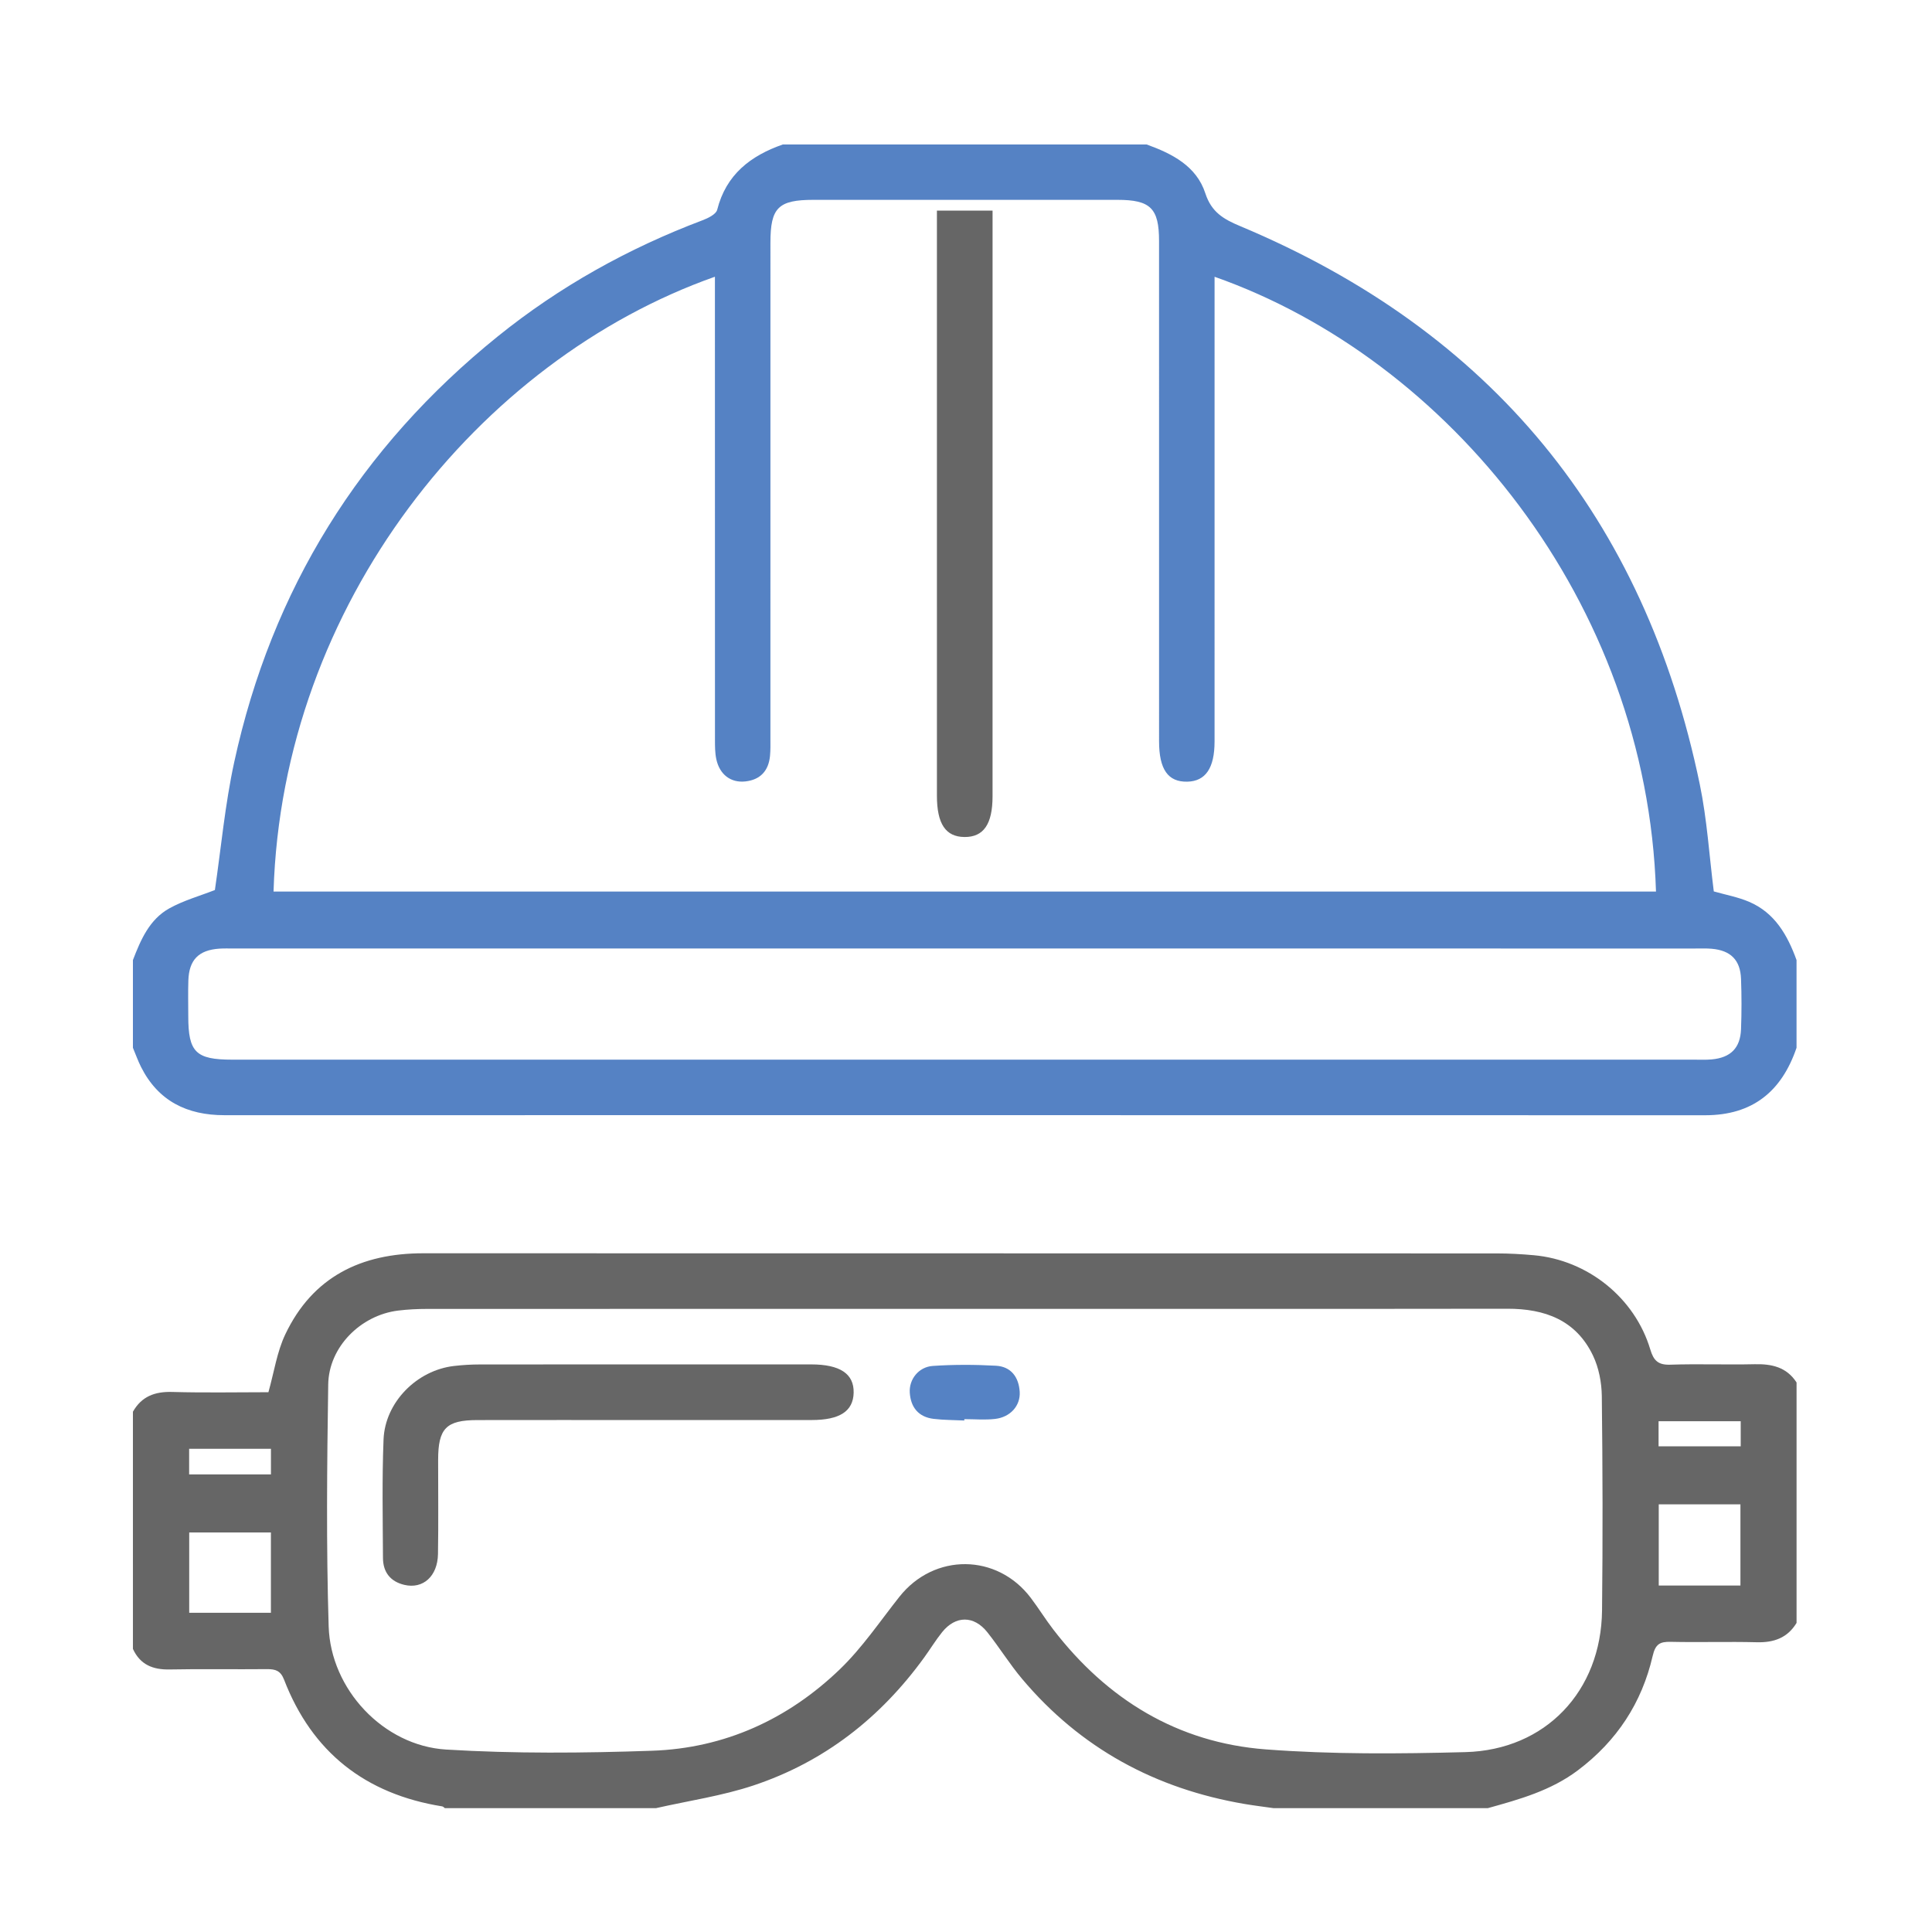
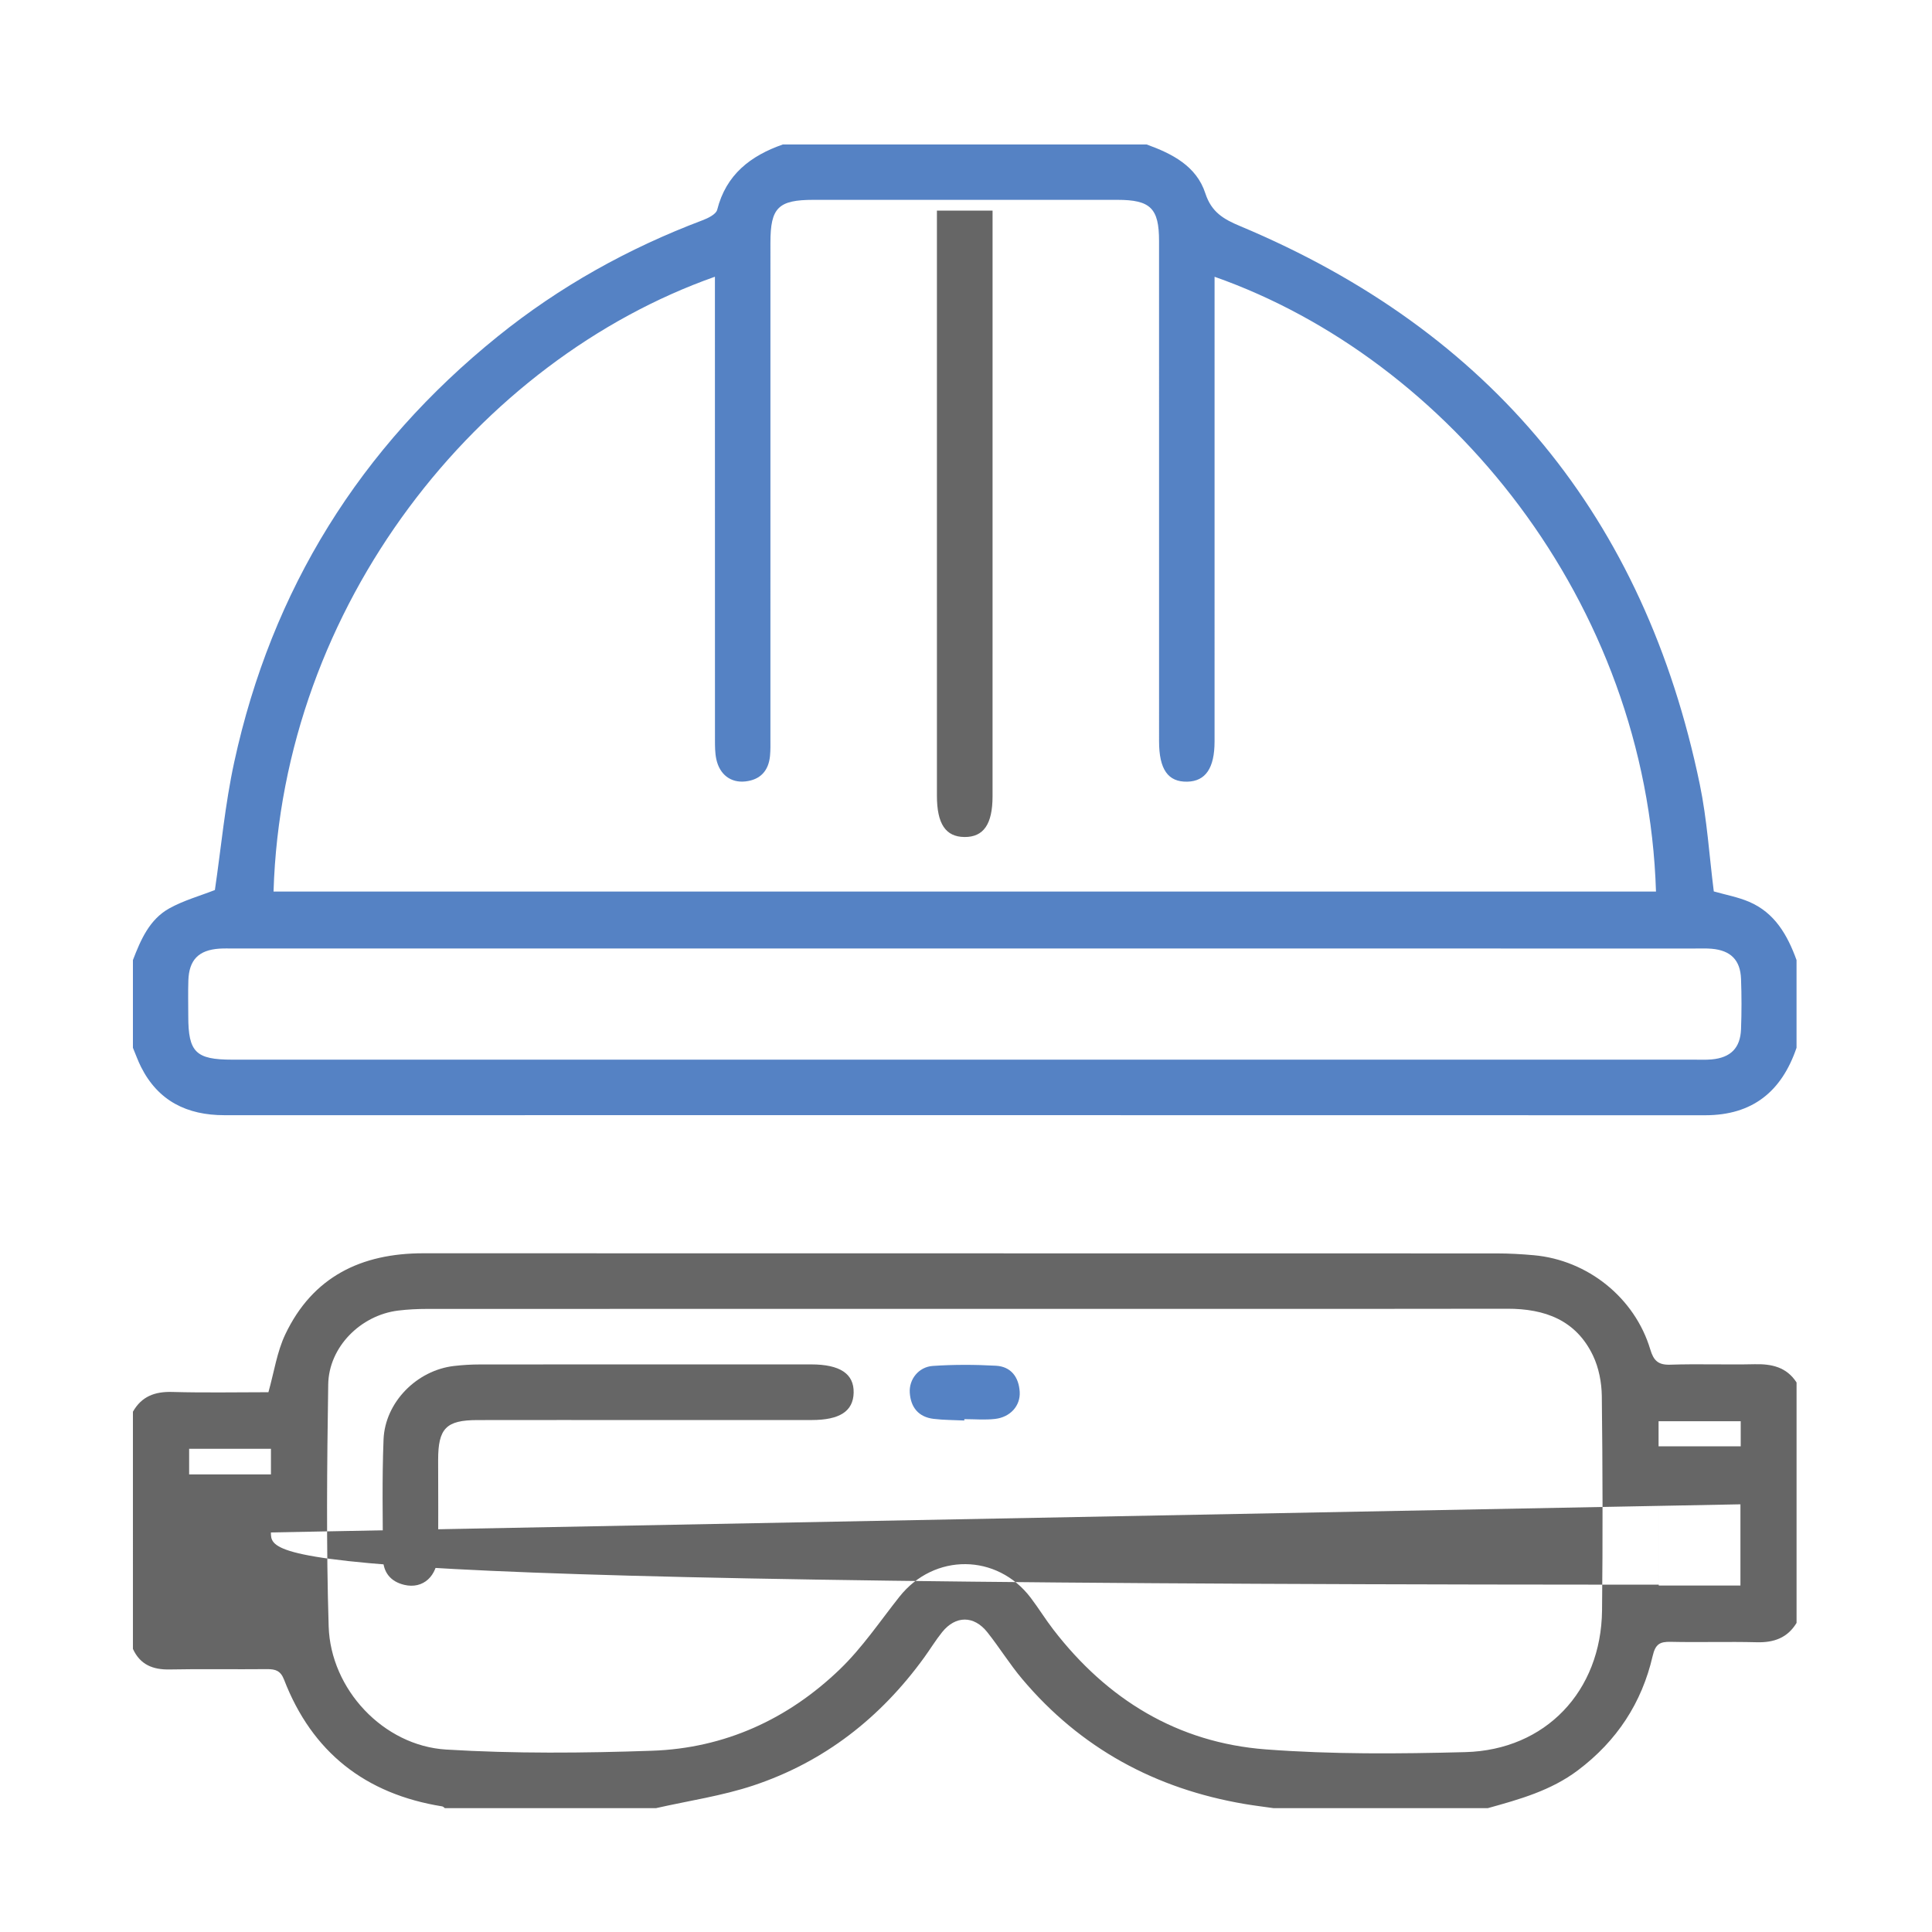
<svg xmlns="http://www.w3.org/2000/svg" version="1.1" id="Layer_1" x="0px" y="0px" width="440px" height="440px" viewBox="0 0 440 440" enable-background="new 0 0 440 440" xml:space="preserve">
  <g display="none">
    <path display="inline" d="M65.244,270.547c-5.216,0-9.603,0.23-13.938-0.141c-1.31-0.112-3.185-1.672-3.594-2.953   c-2.506-7.836-5.229-15.669-6.847-23.711c-8.581-42.655-7.421-85.099,3.645-127.22c3.698-14.08,14.478-22.953,28.993-23.942   c1.994-0.137,4-0.146,6-0.146c46.703-0.008,93.405-0.006,140.107-0.006c1.72,0,3.438,0,5.854,0c0-1.979,0.008-3.638-0.001-5.296   c-0.103-17.085-1.156-15.982,16.085-15.91c10.942,0.045,21.884-0.007,32.825,0.015c5.598,0.012,7.293,1.765,7.334,7.455   c0.028,4.136,0.051,8.271,0.099,12.405c0.002,0.23,0.216,0.458,0.538,1.095c1.098,0,2.396-0.004,3.693,0   c25.082,0.078,50.165,0.17,75.249,0.231c18.954,0.045,29.227,7.546,34.701,25.634c14.447,47.725,14.067,95.375-0.92,142.915   c-2.889,9.161-2.936,9.146-12.399,9.146c-2.109,0-4.22,0-7.099,0c11.287-9.372,12.07-22.573,14.729-34.647   c8.669-39.393,6.499-78.423-5.753-116.867c-3.142-9.854-10.2-15.098-20.6-15.09c-19.334,0.013-38.667,0.209-58,0.247   c-23.996,0.047-47.994,0.04-71.991,0.004c-51.902-0.074-103.806-0.188-155.708-0.271c-13.688-0.022-20.367,5.132-23.687,18.386   c-11.242,44.896-10.965,89.757,0.555,134.563C56.567,262.089,58.376,264.656,65.244,270.547z M270.377,82.539   c-11.411,0-22.395,0-33.503,0c0,3.289,0,6.353,0,9.443c11.326,0,22.305,0,33.503,0C270.377,88.794,270.377,85.812,270.377,82.539z" />
    <path display="inline" fill="#2FA8DF" d="M38.235,283.828c0,9.123,0,18.021,0,27.365c9.171,0,18.296,0,27.745,0   c-1.795,3.647-3.229,6.877-4.989,9.917c-0.438,0.757-1.931,1.248-2.947,1.267c-6.402,0.111-12.812,0.167-19.212,0.023   c-7.605-0.169-11.825-4.507-11.88-12.085c-0.063-8.538-0.061-17.078-0.001-25.617c0.053-7.733,4.312-12.066,12.203-12.211   c10.269-0.186,20.54-0.227,30.812-0.226c97.8,0.001,195.601,0.019,293.4,0.047c12.669,0.004,25.338,0.072,38.007,0.152   c9.129,0.058,13.27,4.172,13.294,13.163c0.021,8.271,0.056,16.545-0.015,24.815c-0.061,7.192-4.148,11.671-11.212,11.922   c-6.797,0.241-13.608,0.122-20.41,0.004c-0.985-0.018-2.342-0.658-2.866-1.447c-1.898-2.861-3.517-5.908-5.528-9.388   c9.651,0,19.002,0,28.642,0c0-9.466,0-18.451,0-27.703C281.722,283.828,160.238,283.828,38.235,283.828z" />
    <path display="inline" fill="#2FA8DF" d="M287.275,213.547c0,8.356,0.026,16.354-0.01,24.353c-0.02,4.304-2.143,6.913-5.501,6.934   c-3.374,0.02-5.598-2.579-5.6-6.876c-0.024-43.63-0.015-87.262-0.005-130.892c0-0.521,0.09-1.042,0.165-1.864   c3.548,0,7.044,0,10.955,0c0,7.055,0,14.054,0,21.241c14.213,0,28.016,0,42.273,0c0-6.928,0-13.655,0-20.543   c3.852,0,7.245,0,11.195,0c0,9.374,0,18.547,0,27.721c0.002,24.276,0.018,48.555,0,72.833c-0.008,10.539-0.032,21.076-0.146,31.613   c-0.046,4.279-2.368,6.882-5.715,6.775c-3.32-0.104-5.289-2.674-5.308-7.089c-0.03-7.976-0.009-15.951-0.009-24.206   C315.388,213.547,301.587,213.547,287.275,213.547z M287.394,201.975c14.203,0,27.987,0,41.948,0c0-8.839,0-17.415,0-26.158   c-14.106,0-27.979,0-41.948,0C287.394,184.631,287.394,193.134,287.394,201.975z M329.352,138.049c-14.1,0-27.98,0-41.827,0   c0,8.905,0,17.509,0,26.174c14.036,0,27.822,0,41.827,0C329.352,155.364,329.352,146.779,329.352,138.049z" />
    <path display="inline" d="M321.544,350.773c-13.617,17.497-35.466,16.859-48.104,5.124c-13.61-12.64-13.848-33.337-0.473-46.68   c11.179-11.149,33.459-14.297,48.766,4.698c7.407-9.408,16.972-14.429,29.065-13.543c7.854,0.572,15.082,3.417,20.126,9.489   c12.892,15.518,12.815,32.37-0.94,45.818C356.315,369.045,337.438,366.986,321.544,350.773z M274.277,332.103   c-0.101,11.619,8.988,20.998,20.464,21.117c11.803,0.121,21.285-9.065,21.353-20.684c0.064-11.556-9.123-21.017-20.517-21.124   C283.691,311.299,274.378,320.347,274.277,332.103z M348.045,353.215c11.81,0.042,21.113-9.188,21.092-20.919   c-0.023-11.599-9.227-20.878-20.716-20.891c-11.789-0.013-21.138,9.252-21.115,20.929   C327.325,343.884,336.554,353.175,348.045,353.215z" />
    <path display="inline" d="M119.863,313.902c16.163-19.7,38.404-15.216,48.744-4.739c13.328,13.504,13.104,33.864-0.185,46.508   c-11.83,11.255-33.895,13.478-48.509-5.037c-7.711,9.783-17.686,14.838-30.218,13.529c-8.584-0.896-15.841-4.815-21.174-11.646   c-10.834-13.875-9.965-31.491,4.161-44.539C84.484,297.077,105.935,296.24,119.863,313.902z M146.426,353.213   c11.626,0,20.877-9.091,20.995-20.632c0.121-11.758-9.11-21.136-20.851-21.182c-11.657-0.045-21.093,9.396-21.037,21.047   C125.587,343.917,134.939,353.212,146.426,353.213z M93.387,353.213c11.749-0.04,20.979-9.361,20.91-21.119   c-0.067-11.496-9.425-20.742-20.934-20.682c-11.802,0.061-20.962,9.328-20.878,21.122   C72.569,344.107,81.811,353.252,93.387,353.213z" />
    <path display="inline" d="M173.134,311.498c31.793,0,62.97,0,94.305,0c-1.501,3.301-2.82,6.55-4.483,9.611   c-0.408,0.752-1.933,1.269-2.945,1.271c-26.262,0.066-52.524,0.073-78.786-0.021c-1.052-0.003-2.51-0.815-3.074-1.701   C176.384,317.885,174.957,314.897,173.134,311.498z" />
  </g>
  <g display="none">
    <path display="inline" fill-rule="evenodd" clip-rule="evenodd" fill="#666666" d="M426.509,300.007c0,11.201,0,22.402,0,33.604   c-2.125,2.45-4.252,4.917-8.046,3.407c-3.668-1.459-3.996-4.561-3.973-7.924c0.055-7.597,0.098-15.195-0.004-22.792   c-0.16-12.047-5.091-21.736-16.039-26.977c-10.391-4.972-21.393-8.667-32.225-12.963c-0.561,0.988-0.98,1.657-1.333,2.359   c-4.114,8.21-8.114,16.48-12.361,24.621c-3.064,5.873-8.724,7.096-14.026,3.42c-5.776-4.005-11.609-7.929-17.549-11.977   c-5.855,3.945-11.491,7.926-17.334,11.574c-1.963,1.227-4.457,2.244-6.703,2.235c-4.028-0.016-6.255-3.012-7.934-6.408   c-4.232-8.561-8.522-17.092-12.868-25.793c-8.899,3.449-17.44,6.75-25.974,10.072c-16.264,6.332-22.438,15.358-22.442,32.817   c-0.007,28.523-0.002,57.047,0,85.571c0,1.199-0.256,2.495,0.119,3.568c0.312,0.89,1.362,2.143,2.111,2.16   c7.021,0.164,14.048,0.098,21.496,0.098c0-1.992,0-3.56,0-5.127c0-26.391-0.009-52.781,0.021-79.172   c0.002-1.715,0.067-3.495,0.524-5.127c0.822-2.941,3.002-4.353,6.041-4.091c3.036,0.263,4.85,2.052,5.276,5.059   c0.205,1.44,0.136,2.925,0.136,4.391c0.007,26.391,0.005,52.781,0.005,79.172c0,1.54,0,3.08,0,4.919c2.063,0,3.509,0,4.955,0   c10.931,0,21.86-0.031,32.789,0.043c1.374,0.009,3.162,0.138,4.047,0.97c3.771,3.544,7.277,7.374,10.88,11.099   c-63.473,0-126.945,0-190.417,0c3.263-3.328,6.391-6.808,9.858-9.907c1.324-1.184,3.418-2.083,5.177-2.11   c11.594-0.185,23.192-0.089,34.79-0.104c1.404-0.002,2.808-0.124,4.446-0.202c0-2.048,0-3.634,0-5.22   c0.001-26.128,0-52.254,0.002-78.381c0-1.332-0.044-2.672,0.063-3.997c0.272-3.369,2.037-5.491,5.484-5.729   c3.476-0.239,5.504,1.694,6.184,4.979c0.292,1.415,0.259,2.911,0.26,4.371c0.014,26.394,0.01,52.787,0.01,79.18   c0,1.548,0,3.096,0,5.007c6.772,0,13.017-0.19,19.241,0.074c3.498,0.148,4.583-0.914,4.561-4.469   c-0.142-23.459-0.051-46.921-0.086-70.382c-0.012-7.728,0.172-15.479-0.348-23.178c-0.708-10.478-5.894-18.782-15.294-23.252   c-10.519-5-21.622-8.773-32.568-13.119c-0.525,0.877-0.893,1.412-1.182,1.986c-4.062,8.088-8.044,16.218-12.188,24.263   c-3.485,6.766-8.967,7.997-15.132,3.725c-5.558-3.852-11.21-7.566-17.054-11.498c-5.864,4.175-11.728,8.533-17.812,12.558   c-1.528,1.011-3.784,1.383-5.671,1.297c-3.986-0.183-6.382-2.754-8.09-6.233c-4.264-8.687-8.659-17.31-13.063-26.082   c-9.021,3.509-17.69,6.894-26.368,10.255c-15.738,6.097-22.024,15.295-22.026,32.285c-0.003,28.793,0,57.586,0,86.379   c0,1.066-0.223,2.205,0.081,3.178c0.257,0.823,1.116,2.067,1.729,2.079c7.265,0.145,14.533,0.094,22.058,0.094   c0-2.196,0-3.782,0-5.367c0-26.127-0.001-52.254,0.002-78.38c0-1.333-0.043-2.672,0.061-3.997c0.265-3.373,2.04-5.494,5.474-5.749   c3.465-0.256,5.527,1.638,6.2,4.944c0.288,1.417,0.257,2.912,0.257,4.372c0.013,26.395,0.01,52.787,0.01,79.181   c0,1.552,0,3.103,0,5.037c1.947,0,3.382,0,4.816,0c11.064,0,22.128-0.032,33.192,0.042c1.375,0.009,3.162,0.141,4.046,0.972   c3.773,3.545,7.279,7.374,10.881,11.1c-29.869,0-59.738,0-89.608,0c-5.513-1.552-9.285-4.977-11.201-10.4   c0-34.137,0-68.272,0-102.409c0.211-0.485,0.525-0.952,0.62-1.46c3.004-16.081,12.549-26.643,27.552-32.521   c15.116-5.922,30.286-11.708,45.39-17.66c1.553-0.612,4.03-1.979,4.006-2.943c-0.087-3.508,1.924-7.499-1.577-10.507   c-7.1-6.099-11.703-13.737-13.857-22.819c-0.579-2.441-1.635-3.618-4.295-4.326c-12.097-3.222-18.603-16.94-12.956-27.896   c2.087-4.05,2.628-7.919,2.514-12.183c-0.065-2.398-0.036-4.8-0.006-7.199c0.315-25.944,14.159-46.344,37.642-55.485   c5.688-2.214,9.047-1.445,10.56,2.417c1.448,3.7-0.532,6.542-6.345,8.772c-10.354,3.972-18.266,10.758-23.789,20.352   c-5.579,9.691-6.545,20.193-5.865,31.532c0.952-0.534,1.585-0.667,1.771-1.027c2.536-4.934,6.921-5.659,11.862-5.523   c16.977,0.465,32.632-4.034,47.161-12.728c7.172-4.292,10.673-3.771,16.407,2.525c4.63,5.084,9.095,10.319,13.504,15.339   c0.638-11.167-0.625-22.223-7.102-32.217c-6.286-9.702-15.019-15.964-25.979-19.431c-4.209-1.332-5.907-4.582-4.729-7.888   c1.227-3.442,4.406-4.928,8.532-3.381c4.713,1.767,9.315,3.874,13.826,6.115c2.511,1.249,4.736,3.071,7.147,4.672   c0.594-2.241,0.588-4.403,1.629-5.766c4.211-5.517,3.192-11.829,3.278-18.001c0.021-1.466-0.006-2.934,0.034-4.399   c0.602-22.028,10.436-38.662,29.284-49.993c7.326-4.404,15.53-6.12,23.801-7.594c2.934,0,5.867,0,8.801,0   c0.891,0.24,1.769,0.564,2.675,0.707c23.45,3.674,39.184,16.765,47.369,38.952c3.592,9.736,2.833,19.945,2.896,30.054   c0.009,1.566-0.015,3.26,0.54,4.673c1.474,3.752,3.255,7.384,4.974,11.196c0.266-0.185,0.805-0.537,1.317-0.926   c31.381-23.933,75.78-10.831,89.324,26.288c3.711,10.168,3.13,20.695,3.355,31.2c0.048,2.248,0.724,4.706,1.82,6.672   c6.537,11.72,0.672,26.65-12.28,30.2c-2.658,0.729-3.736,1.919-4.24,4.369c-1.484,7.228-4.741,13.783-10.061,18.708   c-3.992,3.695-5.143,7.549-4.852,12.61c0.146,2.54,0.933,3.687,3.275,4.574c15.922,6.04,31.789,12.224,47.67,18.374   c6.583,2.55,12.106,6.579,16.835,11.821C421.936,284.494,424.73,291.998,426.509,300.007z M242.486,266.542   c16.008-6.198,31.406-12.111,46.746-18.172c1.633-0.645,4.16-2.158,4.151-3.25c-0.032-3.485,1.807-7.404-1.779-10.452   c-7.319-6.222-12.149-14.016-14.27-23.458c-0.23-1.026-0.913-2.333-1.767-2.772c-4.163-2.144-8.456-4.037-13.017-6.165   c-2.881,5.752-5.991,12.195-9.312,18.527c-3.082,5.877-8.266,7.281-13.61,3.785c-5.236-3.425-10.356-7.029-15.61-10.427   c-0.955-0.617-2.702-1.252-3.413-0.807c-5.52,3.453-11.089,6.896-16.199,10.909c-2.921,2.295-5.934,3.087-8.769,1.501   c-2.477-1.386-4.693-3.861-6.124-6.369c-3.448-6.049-6.368-12.399-9.153-17.935c-4.216,2.324-7.861,4.753-11.839,6.357   c-2.132,0.859-3.239,1.68-3.742,3.921c-1.887,8.407-6.045,15.565-12.329,21.484c-2.271,2.14-3.928,10.248-2.563,12.924   c0.307,0.603,1.141,1.059,1.832,1.327c16.236,6.319,32.485,12.603,49.087,19.029c1.946-11.546,3.905-22.813,5.696-34.106   c0.352-2.218,0.051-4.539,0.051-7.179c2.627-1.83,5.568-3.878,7.503-5.226c3.68,0.322,6.678,1.466,8.901,0.606   c5.78-2.234,8.859,1.833,12.693,4.345c0.433,0.283,0.783,0.691,1.172,1.042c-0.317,0.073-0.634,0.146-0.951,0.219   C238.052,239.496,240.232,252.791,242.486,266.542z M89.693,173.614c0,10.567-0.402,20.684,0.092,30.757   c0.798,16.249,15.211,28.945,32.355,29.118c16.063,0.163,30.408-12.58,31.554-28.511c0.591-8.218-0.126-16.541,0.659-24.73   c0.754-7.871-1.441-13.986-7.605-18.785c-0.312-0.242-0.513-0.765-0.833-0.833c-1.325-0.279-2.915-0.991-3.976-0.536   c-4.391,1.881-8.526,4.363-12.933,6.2C116.581,171.472,103.571,173.853,89.693,173.614z M189.57,101.316   c0,11.603-1.092,23.016,0.266,34.13c1.863,15.247,16.544,25.983,32.454,25.561c15.93-0.423,29.361-11.986,30.648-27.567   c0.952-11.518,0.53-23.152,0.623-34.734c0.008-0.936-0.527-2.061-1.165-2.785c-2.813-3.191-5.758-6.267-8.824-9.567   C226.843,96.53,208.742,101.53,189.57,101.316z M288.19,173.628c0,6.372-0.129,12.219,0.037,18.058   c0.161,5.709-0.163,11.591,1.1,17.083c3.85,16.74,18.552,25.758,33.731,24.451c17.555-1.51,29.32-14.088,29.805-31.177   c0.287-10.12,0.09-20.255,0.048-30.385c-0.004-1.001-0.124-2.272-0.721-2.958c-2.95-3.39-6.079-6.625-9.218-9.993   C326.062,168.854,308.105,173.93,288.19,173.628z M365.836,166.023c2.539-19.171-6.369-37.608-23.302-47.045   c-15.885-8.853-35.876-7.129-50.278,4.334c-13.104,10.43-20.547,30.612-16.354,44.346c6.962-5.997,6.962-5.974,17.175-6.086   c2.26-0.024,4.527-0.189,6.775-0.432c13.181-1.424,25.395-5.7,36.682-12.623c4.01-2.459,8.484-4.035,12.199-0.552   C354.865,153.713,360.346,160.155,365.836,166.023z M266.459,93.866c1.819-21.972-7.397-39.622-25.785-48.444   c-16.967-8.141-36.854-4.959-50.761,8.119c-11.087,10.427-17.651,31.031-12.926,42.375c3.428-7.623,9.852-6.385,16.124-6.762   c7.384-0.443,14.941-1.319,21.968-3.486c7.796-2.404,15.18-6.27,22.545-9.902c4.284-2.113,8.52-3.441,12.173,0.153   C255.692,81.719,261.088,88.028,266.459,93.866z M221.757,283.095c2.327-2.563,4.445-5.306,6.991-7.568   c2.171-1.931,2.8-3.757,2.068-6.605c-0.955-3.724-1.309-7.6-1.955-11.405c-1.397-8.216-2.816-16.426-4.199-24.488   c-2.3,0-4.114,0-5.981,0c-2.173,12.688-4.347,25.136-6.369,37.609c-0.179,1.103,0.314,2.645,1.052,3.504   C215.952,277.156,218.785,279.963,221.757,283.095z M337.363,243.927c-0.476-0.365-0.95-0.729-1.425-1.095   c-9.946,3.4-19.899,3.253-29.891,0.194c-0.889,3.425-0.432,6.046,1.866,8.664c4.508,5.141,8.659,10.592,13.146,16.146   c4.722-5.807,9.183-10.939,13.194-16.403C335.811,249.315,336.356,246.451,337.363,243.927z M137.262,242.736   c-10.16,3.673-20.188,3.116-30.736,0.235c0.26,2.503-0.188,4.768,0.739,6.01c4.715,6.329,9.786,12.393,14.985,18.864   c4.543-5.602,8.572-10.865,12.937-15.832C137.528,249.35,138.284,246.63,137.262,242.736z M205.754,170.542   c0.582,2.97,0.374,5.422,1.474,6.902c4.499,6.053,9.396,11.809,14.44,18.036c4.511-5.565,8.606-10.94,13.067-15.992   c2.412-2.731,2.79-5.506,1.938-9.065C226.705,173.967,216.749,173.616,205.754,170.542z M175.704,135.656   c-0.367,0.232-0.735,0.464-1.103,0.696c5.211,11.282,4.675,23.253,4.769,35.185c0.021,2.542,1.233,5.074,1.942,7.787   c3.675-1.394,6.408-2.413,9.128-3.466c3.807-1.474,5.807-9.792,2.636-12.489c-7.905-6.725-12.739-15.131-15.218-25.092   C177.612,137.286,176.445,136.524,175.704,135.656z M267.815,136.46c-0.508-0.276-1.017-0.553-1.525-0.83   c-0.669,1.105-1.685,2.134-1.954,3.331c-2.02,8.978-6.546,16.413-13.203,22.71c-1.092,1.031-1.87,2.897-1.944,4.418   c-0.396,8.201-0.303,8.206,7.351,11.172c0.371,0.145,0.749,0.271,1.122,0.41c3.327,1.238,4.979,0.333,5.479-3.156   c0.187-1.304,0.07-2.654,0.059-3.983C263.103,158.97,262.644,147.364,267.815,136.46z M329.759,276.206   c4.692,3.326,8.874,6.292,13.276,9.412c4.005-8.059,7.816-15.727,11.713-23.566c-3.106-1.22-5.657-2.374-8.314-3.177   c-0.894-0.27-2.488-0.006-3.031,0.634C338.855,264.874,334.477,270.384,329.759,276.206z M287.603,262.487   c3.821,7.641,7.635,15.268,11.568,23.134c4.701-3.346,8.862-6.308,13.205-9.398c-3.152-3.898-5.981-7.404-8.818-10.904   c-6.178-7.623-6.18-7.623-15.274-3.582C288.172,261.785,288.103,261.928,287.603,262.487z M155.914,262.068   c-3.104-1.235-5.764-2.419-8.518-3.31c-0.782-0.254-2.225,0.023-2.713,0.604c-4.594,5.468-9.046,11.054-13.737,16.851   c4.561,3.23,8.803,6.235,13.281,9.407C148.282,277.449,152.037,269.883,155.914,262.068z M230.376,203.881   c4.434,3.142,8.71,6.174,13.249,9.392c4.014-8.065,7.814-15.701,11.724-23.558c-2.972-1.181-5.491-2.407-8.147-3.124   c-1.05-0.284-2.87,0.174-3.547,0.97C239.188,192.799,234.939,198.22,230.376,203.881z M113.557,276.223   c-4.739-5.861-9.117-11.361-13.632-16.747c-0.508-0.605-1.923-0.998-2.677-0.753c-2.846,0.93-5.594,2.162-8.648,3.39   c4.006,8.009,7.824,15.646,11.746,23.488C104.864,282.394,108.973,279.478,113.557,276.223z M187.978,189.747   c4.052,8.08,7.874,15.702,11.797,23.525c4.786-3.421,8.939-6.391,13.179-9.422c-4.644-5.745-8.845-11.092-13.265-16.251   c-0.685-0.8-2.511-1.267-3.566-0.982C193.457,187.336,190.93,188.571,187.978,189.747z M365.058,196.083   c4.287-2.218,6.021-5.2,5.423-9.3c-0.447-3.075-1.861-5.548-5.423-6.311C365.058,185.675,365.058,190.542,365.058,196.083z    M77.302,180.334c-3.965,2.252-5.874,4.869-5.361,8.784c0.416,3.17,1.811,5.658,5.361,6.49   C77.302,190.598,77.302,185.865,77.302,180.334z M176.685,108.087c-3.935,2.113-5.855,4.726-5.389,8.616   c0.382,3.178,1.833,5.641,5.389,6.659C176.685,118.287,176.685,113.479,176.685,108.087z M266.012,107.882   c0,5.362,0,10.306,0,15.518c3.83-1.747,5.356-4.483,5.218-8.079C271.098,111.912,269.331,109.511,266.012,107.882z    M166.429,195.661c4.127-1.458,5.536-4.5,5.347-8.106c-0.168-3.203-1.533-6.033-5.347-7.037   C166.429,185.653,166.429,190.499,166.429,195.661z M275.971,180.471c-3.778,2.114-5.691,4.676-5.343,8.375   c0.3,3.183,1.92,5.586,5.343,7.018C275.971,190.649,275.971,185.858,275.971,180.471z" />
    <path display="inline" fill-rule="evenodd" clip-rule="evenodd" fill="#5582C4" d="M319.3,412.817   c-7.378-7.853-14.704-15.757-22.16-23.535c-3.211-3.351-4.321-7.007-3.519-11.639c4.229-24.389,8.305-48.804,12.373-73.221   c0.334-2.006,0.211-4.089,0.33-6.808c1.576-1.052,3.673-2.718,6.012-3.912c1.304-0.664,3.002-0.648,4.535-0.757   c3.152-0.224,6.312-0.326,9.468-0.475c0.592-0.028,1.435-0.301,1.738-0.013c3.208,3.038,7.278,4.538,8.117,10.439   c3.541,24.894,8.004,49.658,12.322,74.437c0.813,4.657-0.124,8.221-3.534,11.524c-8.132,7.878-16.068,15.959-24.083,23.958   C320.366,412.817,319.833,412.817,319.3,412.817z M324.08,305.433c-5.806-0.727-5.884-0.741-6.77,4.421   c-3.849,22.434-7.668,44.873-11.42,67.323c-0.224,1.34-0.294,3.243,0.457,4.121c4.739,5.535,9.732,10.856,14.748,16.365   c4.962-5.456,9.688-10.521,14.217-15.759c0.791-0.914,1.209-2.628,1.013-3.846c-2.497-15.506-5.126-30.992-7.747-46.479   C327.096,322.819,325.567,314.066,324.08,305.433z" />
    <path display="inline" fill-rule="evenodd" clip-rule="evenodd" fill="#5582C4" d="M120.883,412.817   c-7.538-7.895-15.015-15.849-22.642-23.656c-3.406-3.486-4.178-7.311-3.351-12.056c4.276-24.533,8.351-49.102,12.431-73.668   c0.285-1.716,0.038-3.52,0.038-5.834c7.522-7.481,22.307-6.861,29.065,0.305c1.112,7.144,2.018,13.417,3.074,19.665   c3.33,19.696,6.647,39.396,10.126,59.065c0.909,5.141-0.013,9.244-3.948,12.998c-7.905,7.545-15.481,15.435-23.193,23.181   C121.949,412.817,121.416,412.817,120.883,412.817z M122.238,397.669c4.963-5.437,9.807-10.563,14.387-15.917   c0.852-0.997,1.09-2.977,0.858-4.377c-3.755-22.587-7.617-45.156-11.495-67.723c-0.89-5.174-0.961-5.161-6.542-4.141   c-0.141,0.476-0.346,0.974-0.435,1.491c-4.076,23.883-8.16,47.765-12.143,71.662c-0.163,0.974,0.358,2.355,1.038,3.129   C112.475,386.999,117.174,392.091,122.238,397.669z" />
    <path display="inline" fill-rule="evenodd" clip-rule="evenodd" fill="#666666" d="M324.1,412.817   c3.452-3.51,6.79-7.146,10.425-10.456c1.111-1.013,3.034-1.569,4.593-1.587c11.587-0.129,23.175-0.07,34.762-0.07   c1.43,0,2.859,0,4.757,0c0-1.978,0-3.534,0-5.09c0-26.371-0.004-52.742,0.011-79.114c0-1.458-0.027-2.952,0.263-4.367   c0.674-3.289,2.699-5.218,6.177-4.965c3.429,0.25,5.214,2.356,5.488,5.726c0.108,1.324,0.063,2.662,0.063,3.993   c0.002,26.105,0.002,52.21,0.002,78.315c0,1.592,0,3.184,0,5.502c5.704,0,11.229,0.041,16.754-0.01   c8.319-0.076,7.045,1.042,7.098-7.263c0.067-10.521,0.056-21.044-0.006-31.565c-0.02-3.4,0.398-6.52,4.061-7.864   c3.736-1.372,5.98,0.918,7.963,3.611c0,14.935,0,29.869,0,44.804c-1.917,5.424-5.688,8.849-11.201,10.4   C384.906,412.817,354.503,412.817,324.1,412.817z" />
    <path display="inline" fill-rule="evenodd" clip-rule="evenodd" fill="#666666" d="M16.874,402.416   c1.916,5.424,5.688,8.849,11.201,10.4c-3.733,0-7.467,0-11.201,0C16.874,409.35,16.874,405.883,16.874,402.416z" />
    <path display="inline" fill-rule="evenodd" clip-rule="evenodd" fill="#666666" d="M415.308,412.817   c5.513-1.552,9.284-4.977,11.201-10.4c0,3.467,0,6.934,0,10.4C422.776,412.817,419.042,412.817,415.308,412.817z" />
  </g>
  <g display="none">
    <path display="inline" fill-rule="evenodd" clip-rule="evenodd" d="M12.579,293.985c2.473-3.593,5.888-4.541,10.174-4.473   c13.748,0.22,27.501,0.082,41.252,0.082c1.432,0,2.863,0,4.789,0c0-2.498-0.092-4.648,0.02-6.786   c0.23-4.426,2.779-7.186,7.186-7.209c18.578-0.1,37.157-0.1,55.735-0.002c4.589,0.023,7.13,2.843,7.269,7.579   c0.107,3.635,0.021,7.275,0.021,11.432c9.18-2.294,18.075-4.021,26.642-6.768c15.042-4.823,29.645-4.163,44.773,0.17   c30.318,8.684,60.879,16.525,91.37,24.606c7.719,2.047,14.505,5.377,19.412,12.45c3.919-2.225,7.696-4.341,11.445-6.503   c18.99-10.949,37.917-22.008,56.978-32.831c11.805-6.704,25.53-4.576,34.542,4.956c8.639,9.14,10.323,23.467,3.271,34.012   c-2.59,3.871-6.313,7.48-10.326,9.826c-39.104,22.866-78.367,45.462-117.62,68.074c-7.488,4.313-15.646,6.413-24.31,6.415   c-35.108,0.008-70.222,0.284-105.324-0.229c-7.211-0.105-14.434-2.979-21.542-4.968c-3.018-0.844-5.755-2.691-8.994-4.265   c-1.053,5.902,1.696,12.609-4.7,16.492c-20.49,0-40.981,0-61.471,0c-5.497-3.22-4.178-8.923-4.546-14.051   c-15.63,0-30.773-0.128-45.912,0.083c-4.277,0.059-7.661-0.924-10.134-4.474C12.579,363.066,12.579,328.525,12.579,293.985z    M139.032,309.149c0,22.779,0.215,45.157-0.157,67.526c-0.089,5.348,1.704,7.698,6.265,10.202   c10.974,6.024,22.293,8.47,34.844,8.264c31.45-0.514,62.914-0.202,94.372-0.144c6.602,0.012,12.779-1.439,18.465-4.718   c39.127-22.558,78.244-45.13,117.32-67.774c7.277-4.217,9.651-12.444,5.901-19.224c-3.794-6.862-12.508-9.262-19.791-5.097   c-22.585,12.914-45.107,25.938-67.578,39.05c-1.216,0.71-2.398,2.562-2.487,3.953c-1.26,19.751-17.026,31.544-36.289,26.526   c-27.138-7.068-54.185-14.486-81.261-21.792c-5.351-1.444-7.583-4.765-6.376-9.149c1.108-4.021,4.816-5.69,9.924-4.334   c17.223,4.574,34.436,9.183,51.648,13.793c10.018,2.683,19.999,5.506,30.049,8.061c10.915,2.774,19.954-5.052,18.213-15.729   c-0.998-6.124-4.863-9.744-10.79-11.334c-34.703-9.306-69.366-18.771-104.143-27.798c-5.079-1.318-10.912-1.633-16.019-0.583   C167.133,301.728,153.324,305.58,139.032,309.149z M124.666,401.806c0-37.583,0-74.786,0-112.005c-14.01,0-27.703,0-41.597,0   c0,37.411,0,74.613,0,112.005C96.999,401.806,110.692,401.806,124.666,401.806z M68.474,387.746c0-28.186,0-56.022,0-83.751   c-14.105,0-27.902,0-41.616,0c0,28.086,0,55.819,0,83.751C40.777,387.746,54.468,387.746,68.474,387.746z" />
    <path display="inline" fill-rule="evenodd" clip-rule="evenodd" d="M127.616,29.662c3.574,2.481,4.853,5.884,4.439,10.18   c-0.258,2.684-0.048,5.411-0.048,9.473c3.31-3.417,5.638-5.979,8.135-8.363c3.803-3.629,7.366-3.694,11.149-0.018   c6.294,6.114,12.501,12.322,18.616,18.614c3.675,3.783,3.579,7.277,0.008,11.168c-1.185,1.292-2.383,2.597-3.725,3.716   c-1.321,1.102-2.831,1.977-4.258,2.951c0.32,0.486,0.64,0.972,0.959,1.458c3.438,0,6.877-0.061,10.313,0.014   c5.212,0.113,7.893,2.667,7.949,7.812c0.095,8.774,0.087,17.552,0.004,26.326c-0.051,5.377-2.718,7.892-8.23,7.985   c-3.323,0.057-6.647,0.01-10.569,0.915c2.484,2.365,5.064,4.639,7.433,7.115c3.828,4.002,3.833,7.467-0.076,11.473   c-6.027,6.175-12.125,12.284-18.307,18.302c-3.957,3.852-7.49,3.795-11.459-0.11c-2.376-2.338-4.498-4.935-6.733-7.416   c-0.404,0.181-0.808,0.362-1.212,0.542c0,3.407,0.054,6.815-0.012,10.221c-0.104,5.466-2.648,8.077-8.092,8.124   c-8.629,0.076-17.259,0.073-25.888,0.002c-5.481-0.045-8.011-2.625-8.147-8.067c-0.044-1.753-0.008-3.51-0.009-5.265   c0-1.601,0-3.201,0-5.948c-2.955,2.934-5.236,5.262-7.586,7.518c-4.448,4.273-7.805,4.339-12.113,0.103   c-6.048-5.948-12.056-11.939-17.99-18.001c-3.916-4-3.938-7.481-0.096-11.455c2.333-2.412,4.9-4.597,7.361-6.884   c-0.12-0.386-0.24-0.773-0.359-1.159c-3.227,0-6.455,0.027-9.681-0.005c-6.252-0.063-8.677-2.506-8.704-8.842   c-0.034-8.336-0.054-16.674,0.009-25.011c0.043-5.718,2.598-8.2,8.364-8.283c3.298-0.047,6.599-0.009,11.371-0.009   c-3.474-3.325-6.056-5.625-8.438-8.117c-3.665-3.833-3.724-7.38-0.058-11.144c6.124-6.285,12.333-12.489,18.615-18.616   c3.771-3.678,7.325-3.663,11.148-0.036c2.507,2.378,4.798,4.984,7.647,7.971c1.634-7.064-2.166-14.604,4.901-19.235   C105.37,29.662,116.493,29.662,127.616,29.662z M66.087,65.583c3.633,3.441,7.163,6.912,10.834,10.228   c3.694,3.335,3.337,6.918,1.536,11.109c-1.708,3.979-4.149,6.132-8.605,6.002c-4.923-0.145-9.853-0.033-14.818-0.033   c0,4.94,0,9.374,0,14.052c5.113,0,9.927,0.12,14.733-0.036c4.446-0.144,6.943,1.943,8.647,5.938   c1.776,4.164,2.232,7.776-1.464,11.133c-3.67,3.333-7.208,6.81-10.731,10.154c3.559,3.715,6.679,6.971,10.308,10.759   c3.535-3.744,6.982-7.296,10.313-10.954c3.155-3.463,6.515-3.474,10.68-1.706c4.113,1.747,6.563,4.048,6.42,8.752   c-0.15,4.923-0.034,9.854-0.034,14.835c4.929,0,9.365,0,14.052,0c0-5.108,0.121-9.921-0.036-14.726   c-0.145-4.44,1.92-6.951,5.919-8.66c4.16-1.777,7.764-2.25,11.116,1.466c3.324,3.686,6.801,7.233,10.151,10.778   c3.728-3.589,6.976-6.715,10.843-10.437c-3.761-3.511-7.319-6.952-11.01-10.245c-3.726-3.323-3.33-6.907-1.536-11.098   c1.707-3.988,4.149-6.124,8.605-5.99c4.922,0.148,9.853,0.034,14.82,0.034c0-4.937,0-9.372,0-14.052   c-5.112,0-9.926-0.117-14.731,0.034c-4.44,0.14-6.949-1.937-8.652-5.935c-1.77-4.159-2.269-7.762,1.466-11.118   c3.691-3.314,7.229-6.798,10.765-10.142c-3.588-3.729-6.715-6.977-10.238-10.638c-3.548,3.671-7.073,7.147-10.399,10.804   c-3.35,3.681-6.908,3.358-11.104,1.549c-3.97-1.711-6.146-4.13-6.012-8.595c0.147-4.923,0.034-9.854,0.034-14.835   c-4.929,0-9.365,0-14.052,0c0,5.107-0.115,9.92,0.034,14.725c0.138,4.437-1.941,6.952-5.932,8.661   c-4.163,1.783-7.775,2.24-11.12-1.483c-3.313-3.689-6.773-7.245-10.242-10.937C72.941,58.699,69.76,61.895,66.087,65.583z" />
    <path display="inline" fill-rule="evenodd" clip-rule="evenodd" fill="#FFFFFF" d="M12.579,397.606   c2.474,3.55,5.857,4.532,10.134,4.474c15.138-0.211,30.282-0.083,45.912-0.083c0.369,5.128-0.951,10.831,4.546,14.051   c-20.197,0-40.395,0-60.592,0C12.579,409.832,12.579,403.719,12.579,397.606z" />
    <path display="inline" fill-rule="evenodd" clip-rule="evenodd" fill="#5582C4" d="M195.236,170.16   c0-6.584-0.047-13.168,0.014-19.752c0.053-5.749,2.577-8.28,8.319-8.327c7.315-0.061,14.632,0.051,21.945-0.083   c1.246-0.023,2.477-0.908,3.714-1.395c-0.532-1.225-0.777-2.727-1.646-3.628c-4.97-5.165-10.117-10.159-15.148-15.266   c-4.503-4.572-4.5-7.827,0.05-12.405c9.076-9.131,18.181-18.236,27.318-27.305c4.471-4.436,7.892-4.407,12.456,0.072   c4.804,4.713,9.458,9.582,14.336,14.215c1.215,1.153,3.042,1.661,4.589,2.466c0.442-1.562,1.235-3.116,1.267-4.686   c0.141-6.873,0.028-13.751,0.071-20.628c0.038-6.072,2.496-8.614,8.455-8.636c13.021-0.046,26.044-0.041,39.064-0.003   c6.234,0.018,8.633,2.505,8.664,8.881c0.033,7.022-0.075,14.048,0.08,21.067c0.03,1.362,0.993,2.703,1.526,4.054   c1.214-0.569,2.686-0.87,3.599-1.752c5.156-4.978,10.147-10.128,15.258-15.156c4.398-4.326,7.76-4.368,12.093-0.072   c9.247,9.168,18.449,18.381,27.621,27.624c4.326,4.362,4.35,7.738,0.079,12.102c-5.115,5.229-10.384,10.308-15.448,15.584   c-0.839,0.874-1.396,2.475-1.253,3.636c0.07,0.557,2.076,1.222,3.216,1.24c7.313,0.111,14.63,0.021,21.944,0.069   c6.025,0.04,8.536,2.523,8.556,8.544c0.045,13.021,0.044,26.043,0.001,39.065c-0.02,6.023-2.533,8.527-8.54,8.568   c-7.314,0.05-14.632-0.041-21.946,0.069c-1.14,0.018-3.146,0.667-3.222,1.228c-0.155,1.155,0.399,2.763,1.234,3.634   c5.063,5.277,10.329,10.36,15.447,15.587c4.275,4.367,4.266,7.743-0.057,12.101c-9.17,9.245-18.371,18.46-27.622,27.623   c-4.284,4.242-7.774,4.188-12.139-0.096c-5.013-4.919-9.89-9.976-14.953-14.841c-1.014-0.975-2.597-1.355-3.917-2.01   c-0.517,1.361-1.451,2.715-1.479,4.087c-0.15,7.166-0.026,14.337-0.086,21.505c-0.048,5.763-2.578,8.358-8.277,8.383   c-13.168,0.057-26.336,0.053-39.504,0.003c-5.774-0.021-8.338-2.562-8.388-8.266c-0.064-7.462,0.041-14.925-0.079-22.384   c-0.019-1.114-0.609-2.807-1.406-3.154c-0.79-0.345-2.461,0.371-3.251,1.134c-5.265,5.077-10.366,10.324-15.582,15.453   c-4.602,4.525-7.868,4.532-12.41,0.019c-9.133-9.074-18.242-18.174-27.319-27.307c-4.552-4.579-4.551-7.828-0.044-12.403   c5.134-5.211,10.372-10.321,15.45-15.585c0.767-0.795,1.501-2.429,1.174-3.241c-0.321-0.797-2.01-1.442-3.109-1.46   c-7.459-0.125-14.923-0.02-22.384-0.082c-5.73-0.049-8.265-2.598-8.317-8.338C195.189,183.328,195.236,176.744,195.236,170.16z    M391.745,156.347c-0.792-0.121-1.079-0.202-1.366-0.203c-6.146-0.015-12.291-0.024-18.437-0.027   c-8.7-0.004-9.119-0.299-12.206-8.232c-0.688-1.768-1.473-3.5-2.267-5.224c-2.538-5.506-2.257-7.251,2.132-11.612   c5.149-5.117,10.346-10.188,15.767-15.519c-6.577-6.507-12.602-12.473-18.637-18.427c-0.397-0.392-0.886-0.692-1.271-0.988   c-0.42,0.172-0.757,0.212-0.947,0.401c-4.265,4.216-8.52,8.441-12.764,12.677c-6.987,6.975-6.98,6.975-15.83,3.057   c-1.202-0.532-2.418-1.036-3.649-1.496c-6.927-2.589-7.604-3.541-7.607-10.846c-0.003-6.958,0-13.915,0-20.851   c-9.657,0-18.672,0-28.102,0c0,5,0.065,9.791-0.013,14.581c-0.206,12.72,2.275,14.051-11.88,19.058   c-7.858,2.779-8.426,3.234-14.474-2.814c-4.705-4.704-9.407-9.409-13.518-13.521c-6.877,6.825-13.272,13.172-19.978,19.824   c4.701,4.661,9.692,9.571,14.64,14.525c4.748,4.756,4.988,6.401,2.217,12.349c-0.985,2.115-1.824,4.301-2.652,6.484   c-2.039,5.369-3.684,6.553-9.438,6.568c-7.27,0.02-14.539,0.005-21.89,0.005c0,9.596,0,18.714,0,28.101   c5.975,0,11.662-0.053,17.346,0.012c8.678,0.1,11.539-2.178,15.334,10.07c0.256,0.829,0.73,1.591,1.103,2.385   c3.143,6.691,2.906,8.041-2.486,13.414c-4.848,4.833-9.725,9.636-14.428,14.292c6.818,6.765,13.233,13.13,19.993,19.836   c5.052-5.069,10.455-10.382,15.729-15.821c3.073-3.169,6.358-3.771,10.287-1.749c2.331,1.198,4.765,2.226,7.221,3.147   c5.768,2.166,6.869,3.61,6.883,9.622c0.018,7.261,0.004,14.521,0.004,21.736c9.679,0,18.798,0,27.825,0   c0.118-0.47,0.183-0.607,0.184-0.745c0.034-7.314,0.149-14.63,0.061-21.942c-0.052-4.23,1.761-6.898,5.729-8.297   c2.612-0.92,5.196-1.955,7.711-3.115c5.508-2.542,7.288-2.301,11.625,2.042c5.143,5.147,10.241,10.336,15.112,15.257   c6.832-6.826,13.229-13.216,20.086-20.067c-3.985-3.89-8.22-7.892-12.306-12.04c-6.254-6.349-9.604-6.612-3.586-17.935   c0.477-0.898,0.807-1.88,1.159-2.838c2.357-6.403,3.536-7.254,10.198-7.262c7.108-0.008,14.218-0.002,21.386-0.002   C391.745,174.611,391.745,165.596,391.745,156.347z" />
    <path display="inline" fill-rule="evenodd" clip-rule="evenodd" fill="#5582C4" d="M110.893,128.007   c-15.486,0.009-28.109-12.695-28.057-28.239c0.05-15.328,12.587-27.887,27.899-27.952c15.562-0.065,28.277,12.526,28.284,28.008   C139.027,115.374,126.428,127.997,110.893,128.007z M111.051,85.88c-7.686-0.037-14.026,6.148-14.148,13.799   c-0.124,7.833,6.293,14.308,14.126,14.253c7.656-0.053,13.901-6.335,13.932-14.015C124.991,92.315,118.652,85.916,111.051,85.88z" />
    <path display="inline" fill-rule="evenodd" clip-rule="evenodd" d="M258.467,170.048c0.05-23.214,18.972-42.037,42.249-42.03   c23.165,0.008,42.151,19.09,42.034,42.245c-0.118,23.243-18.998,42.027-42.262,42.047   C277.371,212.33,258.417,193.268,258.467,170.048z M328.699,170.159c-0.03-15.546-12.661-28.121-28.213-28.088   c-15.495,0.033-28.064,12.758-27.972,28.318c0.092,15.314,12.646,27.815,27.988,27.872   C316.01,198.318,328.73,185.641,328.699,170.159z" />
  </g>
  <g>
    <path fill-rule="evenodd" clip-rule="evenodd" fill="#5582C4" d="M30.273,238.627c0-6.66,0-13.32,0-19.98   c1.777-4.623,3.765-9.255,8.281-11.768c3.257-1.812,6.953-2.834,10.387-4.184c1.403-9.499,2.297-19.452,4.405-29.141   c8.55-39.32,28.657-71.628,59.985-96.915c14.104-11.383,29.732-20.081,46.675-26.479c1.265-0.478,3.07-1.361,3.328-2.383   c2.026-8.026,7.591-12.299,14.939-14.871c27.626,0,55.253,0,82.88,0c5.806,2.099,11.337,4.912,13.355,11.12   c1.4,4.307,4.159,5.891,7.949,7.478c57.198,23.958,92.072,66.439,104.656,127.11c1.664,8.026,2.162,16.294,3.193,24.4   c2.661,0.762,5.471,1.27,8.031,2.361c5.859,2.499,8.752,7.587,10.814,13.271c0,6.66,0,13.32,0,19.98   c-3.385,9.939-10.006,15.368-20.821,15.365c-112.413-0.03-224.825-0.02-337.238-0.014c-8.468,0-15.061-3.205-18.979-11.002   C31.409,241.573,30.883,240.078,30.273,238.627z M62.298,203.045c105.125,0,209.979,0,314.843,0   C375.07,136.969,329.847,81.771,276.61,63.033c0,1.438,0,2.76,0,4.083c0,33.914,0.002,67.827-0.002,101.741   c-0.001,6.069-2.046,9.07-6.207,9.164c-4.394,0.1-6.431-2.798-6.432-9.201c-0.003-37.983,0.002-75.966-0.004-113.95   c-0.002-7.441-1.951-9.355-9.483-9.357c-23.062-0.004-46.123-0.002-69.184-0.001c-8.05,0.001-9.837,1.767-9.838,9.745   c-0.003,37.613,0,75.227-0.004,112.84c0,1.355,0.041,2.72-0.092,4.065c-0.332,3.391-2.204,5.429-5.619,5.803   c-3.328,0.365-5.871-1.58-6.615-5.09c-0.302-1.427-0.3-2.934-0.301-4.405c-0.015-33.791-0.011-67.581-0.011-101.371   c0-1.316,0-2.632,0-4.077C109.006,82.029,64.27,137.599,62.298,203.045z M219.34,241.332c55.476,0,110.951,0,166.427-0.001   c1.355,0,2.72,0.067,4.065-0.057c4.31-0.399,6.515-2.594,6.675-6.88c0.143-3.816,0.143-7.646,0.001-11.462   c-0.159-4.301-2.363-6.48-6.67-6.858c-1.225-0.107-2.464-0.058-3.696-0.058c-110.95-0.003-221.901-0.003-332.852-0.001   c-1.109,0-2.223-0.043-3.328,0.031c-4.711,0.319-6.91,2.545-7.065,7.249c-0.089,2.71-0.02,5.424-0.02,8.136   c0.003,8.211,1.708,9.899,10.037,9.9C108.39,241.333,163.865,241.332,219.34,241.332z" />
-     <path fill-rule="evenodd" clip-rule="evenodd" fill="#666666" d="M30.273,321.507c1.981-3.495,4.997-4.612,8.947-4.5   c7.381,0.209,14.773,0.06,21.911,0.06c1.292-4.578,1.939-9.172,3.839-13.172c6.237-13.124,17.292-18.474,31.444-18.47   c81.481,0.027,162.961,0.009,244.442,0.031c2.827,0,5.664,0.158,8.48,0.413c12.282,1.112,22.995,9.713,26.508,21.469   c0.754,2.521,1.79,3.553,4.547,3.46c6.401-0.216,12.819,0.04,19.226-0.108c3.908-0.09,7.274,0.661,9.536,4.157   c0,18.254,0,36.507,0,54.76c-2.07,3.413-5.157,4.5-9.044,4.402c-6.529-0.166-13.067,0.051-19.598-0.095   c-2.484-0.055-3.5,0.498-4.131,3.228c-2.465,10.674-8.151,19.337-16.996,26.009c-6.17,4.654-13.322,6.633-20.531,8.637   c-16.28,0-32.561,0-48.841,0c-2.176-0.312-4.36-0.575-6.526-0.941c-20.296-3.444-37.379-12.664-50.7-28.48   c-2.848-3.38-5.183-7.186-7.938-10.649c-3.058-3.844-7.231-3.811-10.285-0.01c-1.462,1.819-2.684,3.831-4.055,5.727   c-9.953,13.761-22.804,23.826-38.927,29.191c-7.169,2.385-14.766,3.481-22.169,5.163c-16.033,0-32.066,0-48.1,0   c-0.199-0.138-0.384-0.364-0.599-0.398c-17.477-2.81-29.633-12.296-36.029-28.879c-0.788-2.043-1.993-2.399-3.907-2.38   c-7.377,0.078-14.758-0.075-22.133,0.075c-3.833,0.078-6.718-1.082-8.372-4.678C30.273,357.521,30.273,339.514,30.273,321.507z    M219.747,298.081c-40.814,0-81.628-0.006-122.443,0.016c-2.212,0.002-4.44,0.108-6.635,0.379   c-8.517,1.05-15.793,8.279-15.92,16.831c-0.274,18.365-0.462,36.751,0.102,55.104c0.44,14.309,12.463,27.166,26.751,28.039   c15.59,0.953,31.292,0.808,46.917,0.27c16.498-0.567,30.915-7.153,42.765-18.564c5.099-4.908,9.134-10.932,13.564-16.52   c7.901-9.966,22.213-9.883,29.901,0.261c1.785,2.355,3.338,4.889,5.141,7.229c12.269,15.927,28.301,25.762,48.382,27.286   c15.084,1.146,30.313,1.02,45.456,0.621c18.269-0.482,30.921-13.883,31.125-32.244c0.182-16.273,0.141-32.553-0.052-48.827   c-0.036-3.104-0.68-6.463-2.009-9.242c-3.859-8.069-10.946-10.677-19.493-10.664C302.115,298.115,260.931,298.081,219.747,298.081z    M396.371,342.597c-6.117,0-12.269,0-18.603,0c0,6.178,0,12.242,0,18.496c6.304,0,12.365,0,18.603,0   C396.371,354.885,396.371,348.9,396.371,342.597z M61.698,349.003c-6.502,0-12.556,0-18.606,0c0,6.27,0,12.228,0,18.294   c6.281,0,12.345,0,18.606,0C61.698,361.113,61.698,355.159,61.698,349.003z M61.706,329.949c-6.502,0-12.594,0-18.632,0   c0,2.088,0,3.895,0,5.837c6.28,0,12.362,0,18.632,0C61.706,333.73,61.706,331.939,61.706,329.949z M396.436,323.67   c-6.4,0-12.455,0-18.706,0c0,2.037,0,3.809,0,5.724c6.34,0,12.493,0,18.706,0C396.436,327.428,396.436,325.737,396.436,323.67z" />
+     <path fill-rule="evenodd" clip-rule="evenodd" fill="#666666" d="M30.273,321.507c1.981-3.495,4.997-4.612,8.947-4.5   c7.381,0.209,14.773,0.06,21.911,0.06c1.292-4.578,1.939-9.172,3.839-13.172c6.237-13.124,17.292-18.474,31.444-18.47   c81.481,0.027,162.961,0.009,244.442,0.031c2.827,0,5.664,0.158,8.48,0.413c12.282,1.112,22.995,9.713,26.508,21.469   c0.754,2.521,1.79,3.553,4.547,3.46c6.401-0.216,12.819,0.04,19.226-0.108c3.908-0.09,7.274,0.661,9.536,4.157   c0,18.254,0,36.507,0,54.76c-2.07,3.413-5.157,4.5-9.044,4.402c-6.529-0.166-13.067,0.051-19.598-0.095   c-2.484-0.055-3.5,0.498-4.131,3.228c-2.465,10.674-8.151,19.337-16.996,26.009c-6.17,4.654-13.322,6.633-20.531,8.637   c-16.28,0-32.561,0-48.841,0c-2.176-0.312-4.36-0.575-6.526-0.941c-20.296-3.444-37.379-12.664-50.7-28.48   c-2.848-3.38-5.183-7.186-7.938-10.649c-3.058-3.844-7.231-3.811-10.285-0.01c-1.462,1.819-2.684,3.831-4.055,5.727   c-9.953,13.761-22.804,23.826-38.927,29.191c-7.169,2.385-14.766,3.481-22.169,5.163c-16.033,0-32.066,0-48.1,0   c-0.199-0.138-0.384-0.364-0.599-0.398c-17.477-2.81-29.633-12.296-36.029-28.879c-0.788-2.043-1.993-2.399-3.907-2.38   c-7.377,0.078-14.758-0.075-22.133,0.075c-3.833,0.078-6.718-1.082-8.372-4.678C30.273,357.521,30.273,339.514,30.273,321.507z    M219.747,298.081c-40.814,0-81.628-0.006-122.443,0.016c-2.212,0.002-4.44,0.108-6.635,0.379   c-8.517,1.05-15.793,8.279-15.92,16.831c-0.274,18.365-0.462,36.751,0.102,55.104c0.44,14.309,12.463,27.166,26.751,28.039   c15.59,0.953,31.292,0.808,46.917,0.27c16.498-0.567,30.915-7.153,42.765-18.564c5.099-4.908,9.134-10.932,13.564-16.52   c7.901-9.966,22.213-9.883,29.901,0.261c1.785,2.355,3.338,4.889,5.141,7.229c12.269,15.927,28.301,25.762,48.382,27.286   c15.084,1.146,30.313,1.02,45.456,0.621c18.269-0.482,30.921-13.883,31.125-32.244c0.182-16.273,0.141-32.553-0.052-48.827   c-0.036-3.104-0.68-6.463-2.009-9.242c-3.859-8.069-10.946-10.677-19.493-10.664C302.115,298.115,260.931,298.081,219.747,298.081z    M396.371,342.597c-6.117,0-12.269,0-18.603,0c0,6.178,0,12.242,0,18.496c6.304,0,12.365,0,18.603,0   C396.371,354.885,396.371,348.9,396.371,342.597z c-6.502,0-12.556,0-18.606,0c0,6.27,0,12.228,0,18.294   c6.281,0,12.345,0,18.606,0C61.698,361.113,61.698,355.159,61.698,349.003z M61.706,329.949c-6.502,0-12.594,0-18.632,0   c0,2.088,0,3.895,0,5.837c6.28,0,12.362,0,18.632,0C61.706,333.73,61.706,331.939,61.706,329.949z M396.436,323.67   c-6.4,0-12.455,0-18.706,0c0,2.037,0,3.809,0,5.724c6.34,0,12.493,0,18.706,0C396.436,327.428,396.436,325.737,396.436,323.67z" />
    <path fill-rule="evenodd" clip-rule="evenodd" fill="#666666" d="M226.05,47.97c0,1.373,0,2.697,0,4.021   c0,43.118,0.003,86.235-0.003,129.353c-0.001,6.366-2.052,9.315-6.393,9.278c-4.289-0.037-6.275-2.989-6.276-9.397   c-0.004-43.118-0.002-86.235-0.002-129.353c0-1.215,0-2.432,0-3.902C217.654,47.97,221.63,47.97,226.05,47.97z" />
    <path fill-rule="evenodd" clip-rule="evenodd" fill="#666666" d="M146.769,323.405c-12.695,0.001-25.389-0.016-38.084,0.008   c-7.073,0.012-8.895,1.89-8.902,9.052c-0.007,7.148,0.082,14.298-0.035,21.444c-0.082,5.095-3.425,8.047-7.684,7.029   c-3.198-0.765-4.828-2.929-4.845-6.118c-0.046-8.997-0.224-18.003,0.131-26.986c0.336-8.487,7.592-15.767,16.043-16.742   c1.953-0.226,3.931-0.345,5.897-0.346c25.143-0.023,50.286-0.019,75.429-0.014c6.596,0.001,9.795,2.142,9.694,6.454   c-0.098,4.206-3.167,6.213-9.56,6.216C172.159,323.409,159.464,323.404,146.769,323.405z" />
    <path fill-rule="evenodd" clip-rule="evenodd" fill="#5582C4" d="M219.615,323.51c-2.334-0.114-4.685-0.093-6.998-0.375   c-3.442-0.419-5.211-2.63-5.422-5.978c-0.19-3.021,2.022-5.856,5.242-6.076c4.772-0.325,9.593-0.309,14.373-0.046   c3.445,0.189,5.216,2.594,5.421,5.941c0.193,3.169-2.127,5.776-5.605,6.175c-2.307,0.265-4.668,0.051-7.004,0.051   C219.619,323.305,219.617,323.407,219.615,323.51z" />
  </g>
  <g display="none">
    <path display="inline" fill-rule="evenodd" clip-rule="evenodd" fill="#666666" d="M282.991,28.774c3.057,2.12,4,5.027,3.813,8.699   c-0.252,4.957-0.063,9.936-0.063,15.298c1.662,0,2.998,0,4.334,0c21.747,0,43.493-0.004,65.241,0.002   c6.619,0.001,8.412,1.804,8.413,8.46c0.004,45.37,0.003,90.738-0.003,136.107c0,1.123,0.068,2.269-0.121,3.365   c-0.521,3.015-3.171,5.209-6.098,4.994c-3.123-0.23-5.061-2.006-5.654-5.063c-0.234-1.209-0.116-2.491-0.117-3.739   c-0.005-20.497-0.004-40.994-0.004-61.492c0-1.365,0-2.73,0-4.644c-1.735,0-3.301,0-4.866,0c-74.865,0-149.73,0-224.594,0   c-0.875,0-1.75,0.004-2.625-0.001c-5.065-0.031-7.848-2.156-7.854-5.994c-0.005-3.846,2.769-5.999,7.837-5.999   c75.74-0.006,151.479-0.004,227.219-0.004c1.477,0,2.953,0,4.654,0c0-18.061,0-35.847,0-53.813c-21.839,0-43.536,0-65.763,0   c0,5.954,0.001,11.899-0.001,17.843c-0.001,2,0.09,4.007-0.041,5.998c-0.232,3.549-2.429,5.864-5.997,5.92   c-7.997,0.127-15.999,0.142-23.995-0.009c-3.804-0.072-5.906-2.588-5.941-6.729c-0.064-7.596-0.018-15.192-0.018-22.994   c-12.011,0-23.71,0-35.998,0c0,2.107,0.001,4.295,0,6.482c-0.002,5.624,0.073,11.25-0.034,16.872   c-0.077,4.004-2.336,6.335-6.296,6.391c-7.748,0.108-15.499,0.106-23.246,0.003c-4.141-0.055-6.354-2.407-6.396-6.673   c-0.074-7.603-0.021-15.207-0.021-23.047c-12.041,0-23.829,0-35.998,0c0,7.318,0.012,14.53-0.004,21.743   c-0.014,6.083-1.959,8-8.117,8.012c-6.875,0.013-13.749,0.037-20.623-0.009c-5.1-0.034-7.211-2.192-7.243-7.365   c-0.044-7.123-0.028-14.247-0.046-21.371c0-0.238-0.1-0.476-0.213-0.98c-21.729,0-43.514,0-65.521,0c0,17.718,0,35.417,0,53.725   c1.203,0,2.51,0,3.817,0c10.249,0,20.497-0.015,30.746,0.006c4.782,0.01,7.449,2.161,7.479,5.937   c0.031,3.788-2.66,6.037-7.374,6.047c-11.476,0.024-22.952,0.007-34.657,0.007c0,46.052,0,91.834,0,137.984   c1.469,0,2.809,0,4.148,0c15.873,0,31.746-0.009,47.619,0.004c6.076,0.005,7.987,1.952,7.991,8.13   c0.01,17.109,0.003,34.219,0.003,51.858c1.635,0,3.078,0,4.521,0c39.994,0,79.989-0.001,119.984,0.003   c1.249,0,2.529-0.125,3.74,0.099c3.231,0.598,5.171,2.61,5.155,5.923c-0.017,3.315-1.987,5.289-5.212,5.882   c-1.092,0.2-2.244,0.089-3.368,0.089c-42.744,0.004-85.489-0.026-128.232,0.059c-3.51,0.007-6.141-1.007-8.627-3.513   c-18.661-18.81-37.43-37.513-56.155-56.259c-1.303-1.305-2.533-2.682-3.796-4.025c0-73.491,0-146.982,0-220.473   c2.107-3.057,5.015-3.841,8.667-3.818c21.689,0.138,43.38,0.068,65.07,0.068c1.326,0,2.652,0,4.253,0   c0-5.407,0.189-10.379-0.063-15.329c-0.187-3.665,0.754-6.563,3.813-8.668c9.499,0,18.998,0,28.497,0   c3.054,2.119,3.996,5.024,3.813,8.695c-0.252,5.049-0.063,10.119-0.063,15.097c12.286,0,23.981,0,35.995,0   c0-5.168,0.19-10.146-0.063-15.102c-0.186-3.669,0.744-6.58,3.813-8.69c9.499,0,18.998,0,28.497,0   c3.054,2.119,3.997,5.024,3.813,8.695c-0.252,5.049-0.063,10.119-0.063,15.097c12.286,0,23.981,0,35.995,0   c0-5.168,0.19-10.146-0.063-15.102c-0.186-3.669,0.743-6.58,3.813-8.69C263.994,28.774,273.492,28.774,282.991,28.774z    M50.614,280.923c12.695,12.712,25.355,25.391,37.911,37.962c0-12.387,0-25.14,0-37.962   C75.614,280.923,62.944,280.923,50.614,280.923z M119.02,40.946c0,14.067,0,27.839,0,41.522c4.05,0,7.839,0,11.549,0   c0-13.985,0-27.667,0-41.522C126.685,40.946,122.989,40.946,119.02,40.946z M190.92,82.503c4.068,0,7.851,0,11.543,0   c0-14.039,0-27.811,0-41.533c-3.988,0-7.685,0-11.543,0C190.92,54.85,190.92,68.533,190.92,82.503z M262.892,82.483   c4.129,0,7.915,0,11.541,0c0-14.058,0-27.829,0-41.492c-4.01,0-7.706,0-11.541,0C262.892,54.891,262.892,68.574,262.892,82.483z" />
    <path display="inline" fill-rule="evenodd" clip-rule="evenodd" fill="#666666" d="M320.488,412.726   c-3.266-0.681-6.537-1.33-9.793-2.049c-37.536-8.281-65.034-41.275-65.912-79.07c-0.916-39.432,24.206-73.535,61.776-83.864   c1.302-0.357,2.605-0.714,4.02-1.101c0-2.588,0-5.038,0-7.897c-1.85,0-3.561,0.052-5.268-0.011   c-4.208-0.155-6.46-2.343-6.544-6.542c-0.095-4.743-0.021-9.489-0.021-15.568c-2.92,4.941-6.908,4.107-10.638,4.116   c-13.87,0.027-27.741,0.023-41.612,0.004c-5.665-0.008-7.731-2.037-7.74-7.621c-0.021-14.996-0.026-29.991,0.003-44.986   c0.01-5.183,2.131-7.354,7.229-7.365c15.121-0.034,30.241-0.031,45.361-0.002c5.313,0.009,7.374,2.145,7.383,7.6   c0.022,14.367,0.008,28.734,0.008,44.119c3.19-4.64,7.393-3.712,11.326-3.723c13.496-0.036,26.992-0.021,40.488-0.011   c6.324,0.005,8.164,1.888,8.177,8.32c0.009,4.748,0.03,9.497-0.007,14.245c-0.041,5.331-2.144,7.369-7.572,7.426   c-1.348,0.015-2.696,0.003-4.224,0.003c0,2.764,0,5.208,0,7.917c9.74,2.346,18.987,5.948,27.359,11.532   c21.478,14.325,34.05,34.283,37.736,59.841c0.155,1.077,0.465,2.134,0.702,3.199c0,5,0,9.998,0,14.998   c-0.233,0.955-0.56,1.898-0.685,2.867c-4.457,34.501-28.628,62.041-62.354,70.907c-4.183,1.099-8.466,1.819-12.703,2.716   C331.486,412.726,325.987,412.726,320.488,412.726z M329.073,256.763c-40.302,0.087-72.302,32.117-72.313,72.384   c-0.013,39.436,32.586,71.669,72.383,71.576c39.347-0.093,71.737-32.688,71.579-72.029   C400.563,289.019,368.35,256.679,329.073,256.763z M286.447,208.614c0-12.166,0-23.944,0-35.663c-11.984,0-23.673,0-35.473,0   c0,11.973,0,23.75,0,35.663C262.89,208.614,274.578,208.614,286.447,208.614z M310.9,226.494c12.094,0,23.876,0,35.669,0   c0-1.96,0-3.663,0-5.551c-11.945,0-23.727,0-35.669,0C310.9,222.839,310.9,224.542,310.9,226.494z M334.574,239.048   c-4.021,0-7.875,0-11.541,0c0,2.095,0,3.884,0,5.483c4.069,0,7.837,0,11.541,0C334.574,242.534,334.574,240.835,334.574,239.048z" />
    <path display="inline" fill-rule="evenodd" clip-rule="evenodd" fill="#666666" d="M110.513,28.774   c-3.058,2.106-4,5.004-3.813,8.668c0.252,4.949,0.063,9.922,0.063,15.329c-1.602,0-2.927,0-4.253,0   c-21.69,0-43.381,0.069-65.07-0.068c-3.651-0.023-6.56,0.761-8.667,3.818c0-9.249,0-18.498,0-27.747   C56.02,28.774,83.267,28.774,110.513,28.774z" />
-     <path display="inline" fill-rule="evenodd" clip-rule="evenodd" fill="#666666" d="M336.985,412.726   c4.237-0.896,8.521-1.617,12.703-2.716c33.726-8.866,57.896-36.406,62.354-70.907c0.125-0.969,0.451-1.912,0.685-2.867   c0,25.497,0,50.993,0,76.49C387.479,412.726,362.232,412.726,336.985,412.726z" />
-     <path display="inline" fill-rule="evenodd" clip-rule="evenodd" fill="#666666" d="M182.504,28.774   c-3.069,2.11-3.999,5.021-3.813,8.69c0.253,4.956,0.063,9.934,0.063,15.102c-12.014,0-23.709,0-35.995,0   c0-4.978-0.189-10.048,0.063-15.097c0.184-3.671-0.759-6.576-3.813-8.695C153.508,28.774,168.007,28.774,182.504,28.774z" />
    <path display="inline" fill-rule="evenodd" clip-rule="evenodd" fill="#666666" d="M254.495,28.774   c-3.069,2.11-3.998,5.021-3.813,8.69c0.253,4.956,0.063,9.934,0.063,15.102c-12.014,0-23.709,0-35.995,0   c0-4.978-0.189-10.048,0.063-15.097c0.184-3.671-0.759-6.576-3.813-8.695C225.498,28.774,239.997,28.774,254.495,28.774z" />
    <path display="inline" fill-rule="evenodd" clip-rule="evenodd" fill="#666666" d="M94.767,190.755   c0-7.624-0.037-15.247,0.012-22.87c0.032-4.91,2.199-7.099,7.104-7.112c15.247-0.039,30.494-0.038,45.74,0   c4.902,0.012,7.106,2.207,7.119,7.104c0.04,15.247,0.04,30.494,0,45.74c-0.013,4.897-2.219,7.106-7.11,7.119   c-15.246,0.04-30.493,0.039-45.74,0c-4.9-0.013-7.08-2.212-7.112-7.111C94.729,206.001,94.767,198.377,94.767,190.755z    M106.932,208.55c12.125,0,23.813,0,35.593,0c0-11.979,0-23.756,0-35.527c-12.014,0-23.792,0-35.593,0   C106.932,184.98,106.932,196.668,106.932,208.55z" />
    <path display="inline" fill-rule="evenodd" clip-rule="evenodd" fill="#5582C4" d="M226.749,191.13   c-0.001,7.373,0.024,14.747-0.009,22.12c-0.024,5.375-2.123,7.482-7.501,7.491c-14.997,0.025-29.993,0.026-44.99,0   c-5.376-0.01-7.475-2.115-7.485-7.5c-0.025-14.997-0.025-29.994,0.001-44.99c0.009-5.386,2.101-7.475,7.493-7.484   c14.997-0.025,29.993-0.025,44.99,0c5.379,0.009,7.469,2.11,7.492,7.493C226.773,175.883,226.749,183.506,226.749,191.13z    M179.017,172.926c0,12.067,0,23.845,0,35.53c12.042,0,23.821,0,35.538,0c0-11.985,0-23.674,0-35.53   C202.671,172.926,190.983,172.926,179.017,172.926z" />
    <path display="inline" fill-rule="evenodd" clip-rule="evenodd" fill="#666666" d="M226.749,269.117   c-0.001,7.373,0.024,14.747-0.009,22.12c-0.024,5.375-2.122,7.484-7.499,7.493c-14.997,0.025-29.994,0.026-44.99,0   c-5.377-0.01-7.477-2.114-7.487-7.497c-0.025-14.997-0.025-29.994,0-44.99c0.01-5.388,2.101-7.478,7.491-7.486   c14.997-0.025,29.993-0.025,44.99,0c5.38,0.009,7.471,2.108,7.494,7.49C226.773,253.87,226.749,261.494,226.749,269.117z    M178.92,286.475c12.083,0,23.86,0,35.53,0c0-12.048,0-23.827,0-35.527c-11.99,0-23.68,0-35.53,0   C178.92,262.836,178.92,274.525,178.92,286.475z" />
    <path display="inline" fill-rule="evenodd" clip-rule="evenodd" fill="#5582C4" d="M142.606,286.743c0-12.18,0-23.876,0-35.785   c-11.846,0-23.542,0-35.849,0c0,1.717,0.062,3.526-0.013,5.331c-0.158,3.844-2.526,6.38-5.91,6.425   c-3.399,0.045-5.919-2.473-6.035-6.277c-0.113-3.746-0.106-7.499-0.006-11.245c0.108-4.024,2.31-6.382,6.272-6.402   c15.745-0.079,31.49-0.076,47.234-0.006c4.155,0.018,6.416,2.38,6.432,6.634c0.059,15.494,0.056,30.989,0.004,46.483   c-0.015,4.461-2.272,6.786-6.648,6.813c-11.496,0.071-22.992,0.06-34.488,0.007c-4.143-0.019-6.751-2.381-6.805-5.896   c-0.056-3.651,2.624-6.045,7.006-6.066C123.282,286.712,132.764,286.743,142.606,286.743z" />
    <path display="inline" fill-rule="evenodd" clip-rule="evenodd" fill="#5582C4" d="M250.745,250.746c0,6.199,0.001,12.034,0,17.869   c-0.001,5.87,0.063,11.74-0.029,17.608c-0.062,3.861-2.458,6.402-5.831,6.486c-3.514,0.088-6.035-2.539-6.114-6.578   c-0.086-4.368-0.023-8.74-0.023-13.111c0-9.116-0.038-18.232,0.019-27.348c0.028-4.524,2.197-6.872,6.544-6.895   c13.611-0.071,27.224-0.064,40.835-0.004c4.034,0.019,6.658,2.604,6.563,6.122c-0.091,3.374-2.633,5.791-6.496,5.818   c-10.364,0.076-20.729,0.029-31.094,0.031C253.779,250.746,252.44,250.746,250.745,250.746z" />
    <path display="inline" fill-rule="evenodd" clip-rule="evenodd" fill="#5582C4" d="M98.37,118.783   c6.196-0.018,9.001,1.782,9.11,5.822c0.113,4.171-2.844,6.155-9.178,6.155c-1.373,0-2.753,0.078-4.117-0.041   c-3.354-0.292-5.62-2.65-5.694-5.808c-0.079-3.325,2.239-5.829,5.763-6.11C95.618,118.693,96.998,118.783,98.37,118.783z" />
    <path display="inline" fill-rule="evenodd" clip-rule="evenodd" fill="#5582C4" d="M328.967,388.705   c-33.443,0-60.242-26.843-60.213-60.31c0.029-32.846,26.991-59.593,60.125-59.647c32.829-0.054,59.921,27.083,59.844,59.945   C388.645,361.781,361.836,388.705,328.967,388.705z M322.439,281.494c-21.878,0.93-43.573,25.64-41.325,47.133   c4.541,0.518,11.123-1.479,11.434,5.975c0.275,6.604-5.515,6.045-10.032,6.313c4.923,21.457,26.072,34.909,40.204,34.832   c0.118-4.565-1.069-10.649,5.81-10.809c7.446-0.172,5.896,6.444,6.34,11.05c17.601-0.687,37.861-18.655,39.885-35.262   c-1.267,0-2.51,0.059-3.745-0.011c-3.798-0.213-6.304-2.677-6.246-6.078c0.058-3.396,2.578-5.732,6.437-5.883   c1.802-0.07,3.608-0.012,5.387-0.012c0.401-23.788-21.489-48.229-41.56-47.023c-1.029,8.823-2.375,11.113-6.461,10.991   C324.602,292.592,323.388,290.41,322.439,281.494z" />
    <path display="inline" fill-rule="evenodd" clip-rule="evenodd" fill="#666666" d="M328.448,341.132   c-1.509-0.915-3.302-1.603-4.562-2.834c-7.596-7.427-15.097-14.951-22.568-22.502c-3.152-3.184-3.303-6.622-0.608-9.22   c2.674-2.577,5.985-2.311,9.235,0.896c5.692,5.618,11.399,11.227,16.938,16.996c1.863,1.94,3.22,2.482,5.569,0.661   c3.348-2.595,6.983-4.828,10.571-7.099c3.489-2.208,6.94-1.579,8.852,1.447c1.818,2.88,1.08,6.206-2.161,8.439   c-5.655,3.896-11.394,7.673-17.148,11.42C331.452,340.064,330.103,340.426,328.448,341.132z" />
  </g>
</svg>